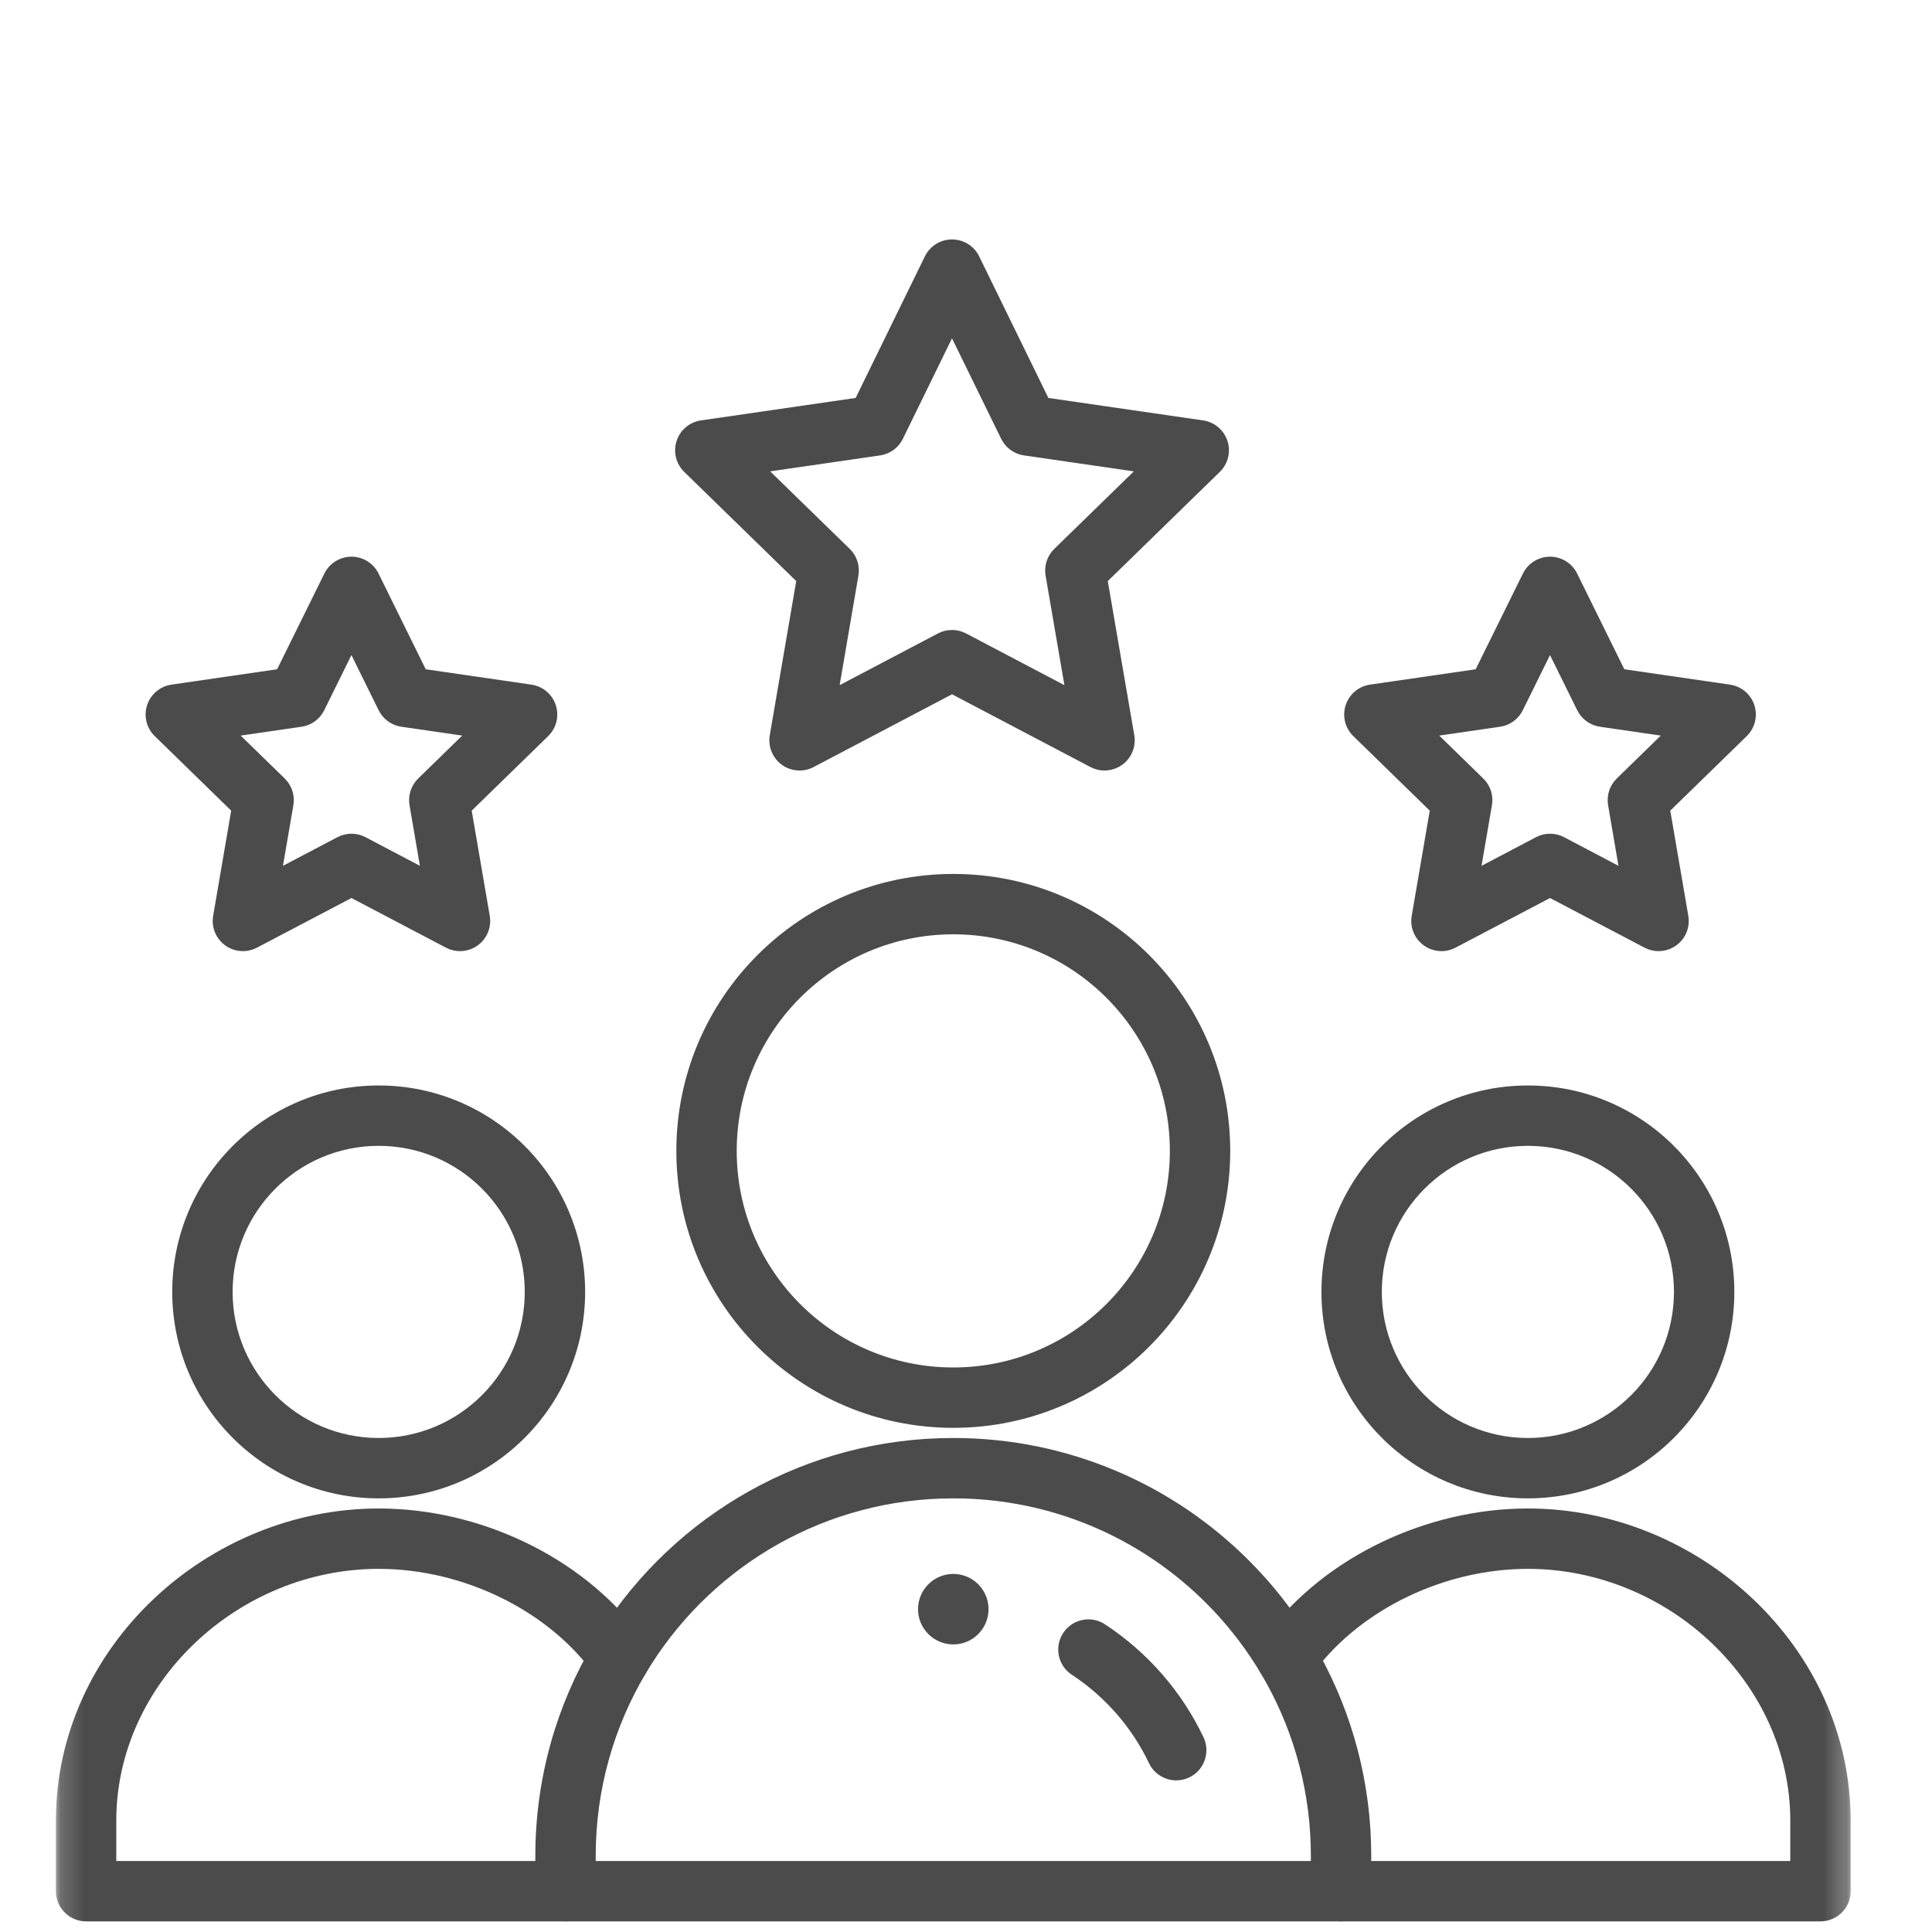
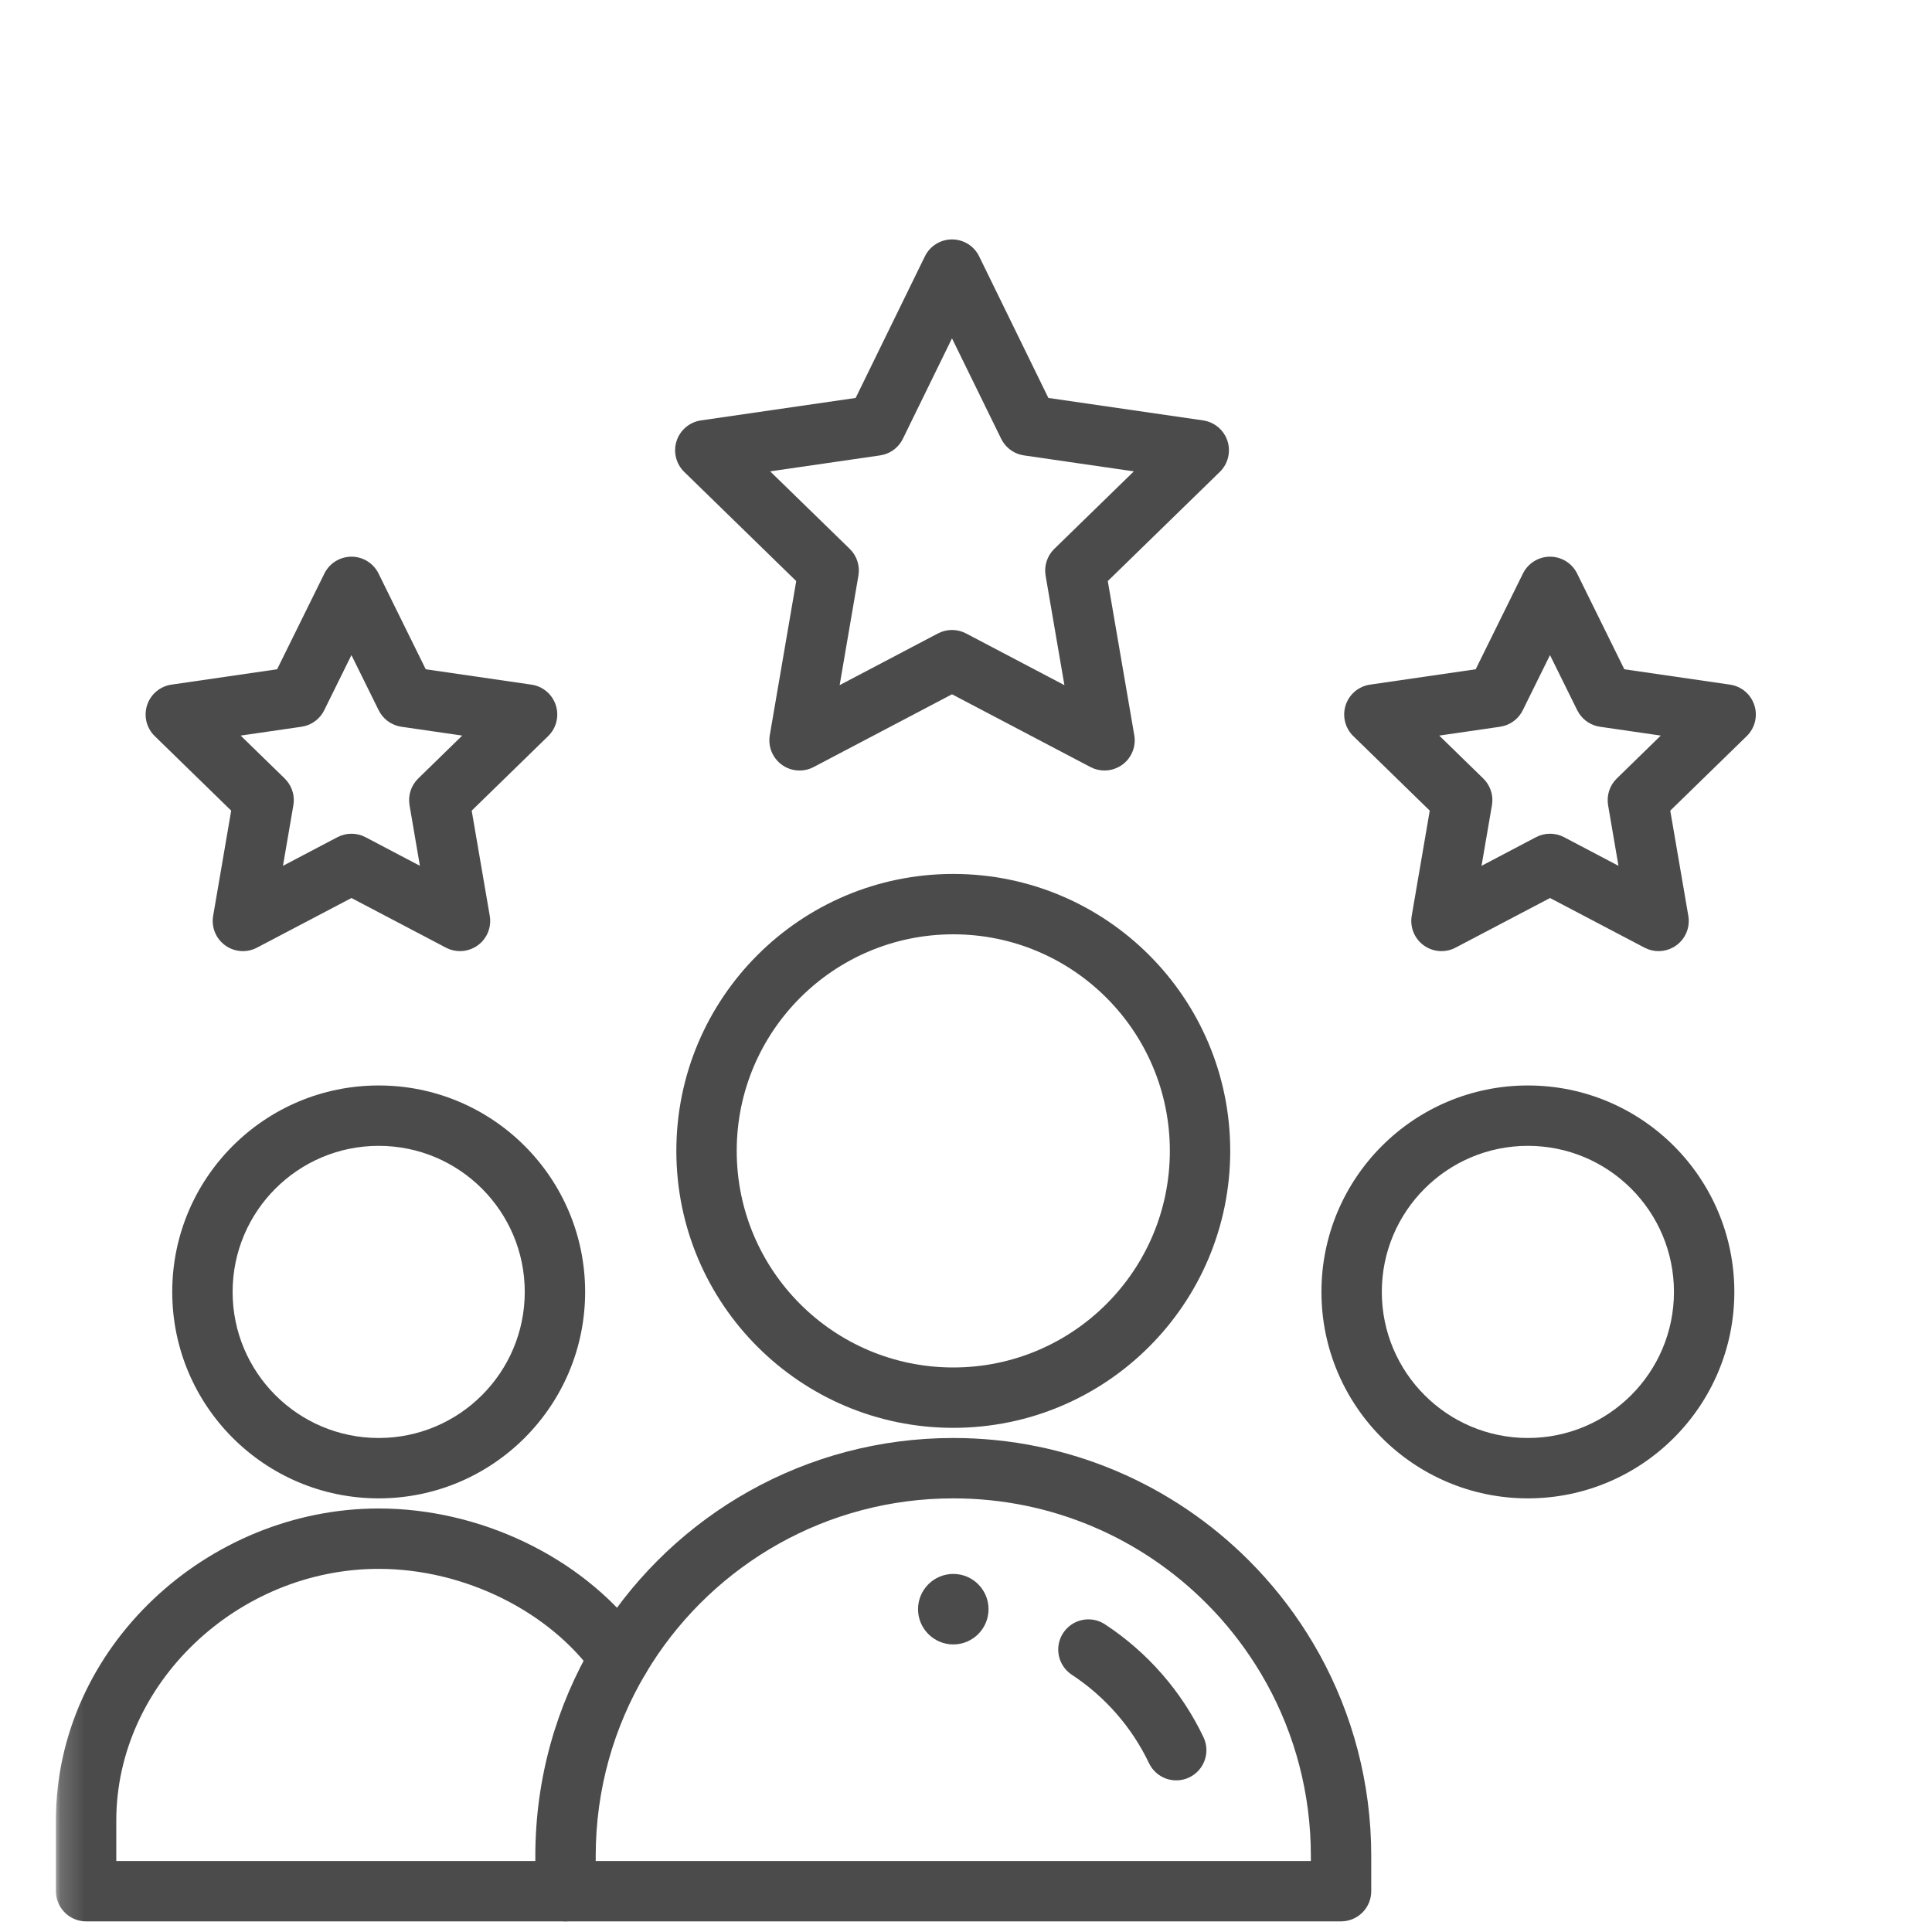
<svg xmlns="http://www.w3.org/2000/svg" width="80" height="80" viewBox="0 0 80 80" fill="none">
  <g clip-path="url(#clip0_33_185)">
    <mask id="mask0_33_185" style="mask-type:luminance" maskUnits="userSpaceOnUse" x="2" y="7" width="75" height="76">
      <path d="M76.842 7.369H2.105V82.106H76.842V7.369Z" fill="white" />
      <path d="M39.474 65.173C40.279 65.173 40.933 65.827 40.933 66.633C40.933 67.438 40.279 68.092 39.474 68.092C38.668 68.092 38.014 67.438 38.014 66.633C38.014 65.827 38.668 65.173 39.474 65.173Z" fill="white" />
    </mask>
    <g mask="url(#mask0_33_185)">
      <mask id="mask1_33_185" style="mask-type:luminance" maskUnits="userSpaceOnUse" x="2" y="7" width="75" height="76">
-         <path d="M2.105 7.369H76.842V82.106H2.105V7.369Z" fill="white" />
+         <path d="M2.105 7.369H76.842V82.106H2.105V7.369" fill="white" />
      </mask>
      <g mask="url(#mask1_33_185)">
        <path d="M39.474 65.173C40.279 65.173 40.933 65.827 40.933 66.633C40.933 67.438 40.279 68.092 39.474 68.092C38.668 68.092 38.014 67.438 38.014 66.633C38.014 65.827 38.668 65.173 39.474 65.173Z" fill="#4B4B4B" />
        <path d="M69.315 53.495C69.315 56.834 66.607 59.543 63.267 59.544C59.927 59.544 57.218 56.834 57.218 53.495C57.218 50.155 59.927 47.447 63.267 47.447C66.607 47.447 69.315 50.155 69.315 53.495ZM71.815 53.495C71.815 48.774 67.987 44.947 63.267 44.947C58.547 44.947 54.718 48.774 54.718 53.495C54.718 58.215 58.547 62.044 63.267 62.044C67.987 62.043 71.815 58.215 71.815 53.495Z" fill="#4B4B4B" />
        <path d="M2.315 75.391V78.31L2.322 78.438C2.386 79.068 2.918 79.56 3.565 79.56H23.416L23.544 79.553C24.175 79.489 24.666 78.957 24.666 78.31C24.666 77.663 24.175 77.131 23.544 77.067L23.416 77.06H4.815V75.391C4.815 69.691 9.861 64.963 15.68 64.963C19.25 64.963 22.778 66.745 24.639 69.379L24.718 69.48C25.134 69.958 25.853 70.053 26.381 69.679C26.945 69.281 27.079 68.501 26.681 67.937L26.454 67.626C24.045 64.456 19.861 62.463 15.68 62.463C8.601 62.464 2.315 68.193 2.315 75.391Z" fill="#4B4B4B" />
-         <path d="M74.132 75.391V77.06H55.53C54.84 77.06 54.28 77.62 54.28 78.31C54.28 79 54.84 79.56 55.53 79.56H75.382L75.51 79.553C76.141 79.489 76.632 78.957 76.632 78.31V75.391C76.632 68.193 70.346 62.464 63.267 62.463C59.087 62.463 54.902 64.456 52.493 67.626L52.266 67.937L52.197 68.045C51.886 68.597 52.038 69.306 52.566 69.679C53.095 70.053 53.813 69.958 54.229 69.48L54.307 69.379L54.487 69.135C56.389 66.635 59.809 64.963 63.267 64.963C69.086 64.964 74.132 69.691 74.132 75.391Z" fill="#4B4B4B" />
        <path d="M21.729 53.495C21.729 56.834 19.021 59.543 15.681 59.544C12.341 59.544 9.632 56.834 9.632 53.495C9.632 50.155 12.341 47.447 15.681 47.447C19.02 47.447 21.729 50.155 21.729 53.495ZM24.229 53.495C24.229 48.774 20.401 44.947 15.681 44.947C10.96 44.947 7.132 48.774 7.132 53.495C7.132 58.215 10.96 62.044 15.681 62.044C20.401 62.043 24.229 58.215 24.229 53.495Z" fill="#4B4B4B" />
        <path d="M48.441 47.656C48.441 52.609 44.426 56.624 39.473 56.624C34.521 56.624 30.506 52.609 30.506 47.656C30.506 42.703 34.521 38.689 39.473 38.688C44.426 38.688 48.441 42.703 48.441 47.656ZM50.941 47.656C50.941 41.323 45.807 36.188 39.473 36.188C33.14 36.189 28.006 41.323 28.006 47.656C28.006 53.99 33.14 59.124 39.473 59.124C45.807 59.124 50.941 53.99 50.941 47.656Z" fill="#4B4B4B" />
        <path d="M32.373 31.667C32.758 31.946 33.269 31.983 33.69 31.762L39.42 28.749C41.49 29.837 43.042 30.652 45.154 31.762L45.316 31.833C45.701 31.97 46.134 31.911 46.471 31.666C46.856 31.386 47.049 30.912 46.968 30.443L45.871 24.061L50.51 19.54C50.851 19.208 50.973 18.711 50.827 18.259C50.679 17.806 50.288 17.477 49.817 17.408L43.411 16.478L40.544 10.614C40.335 10.185 39.898 9.914 39.421 9.914C38.944 9.914 38.508 10.185 38.298 10.614L35.431 16.478L29.025 17.408C28.554 17.477 28.163 17.806 28.016 18.259C27.869 18.711 27.992 19.208 28.332 19.54L32.97 24.061L31.875 30.444C31.795 30.913 31.989 31.387 32.373 31.667ZM40.002 26.229C39.638 26.038 39.203 26.038 38.839 26.229L34.768 28.37L35.545 23.835C35.615 23.429 35.481 23.015 35.186 22.728L31.891 19.518L36.443 18.857L36.593 18.826C36.937 18.732 37.227 18.494 37.386 18.169L39.42 14.01L41.456 18.169L41.532 18.303C41.726 18.601 42.041 18.805 42.399 18.857L46.95 19.518L43.656 22.728C43.361 23.015 43.227 23.429 43.296 23.835L44.075 28.371C42.771 27.686 41.541 27.038 40.002 26.229Z" fill="#4B4B4B" />
        <path d="M58.953 39.145C59.338 39.425 59.848 39.462 60.269 39.241L64.183 37.185L68.097 39.241L68.259 39.312C68.644 39.45 69.076 39.39 69.413 39.145C69.797 38.866 69.99 38.393 69.91 37.924L69.162 33.567L72.329 30.48C72.669 30.148 72.791 29.652 72.644 29.199C72.497 28.747 72.106 28.417 71.635 28.349L67.26 27.713L65.305 23.748C65.094 23.321 64.659 23.051 64.183 23.051C63.708 23.051 63.273 23.322 63.062 23.748L61.105 27.713L56.73 28.349C56.26 28.417 55.868 28.747 55.721 29.199C55.575 29.652 55.696 30.148 56.037 30.48L59.203 33.567L58.456 37.924C58.376 38.392 58.568 38.866 58.953 39.145ZM61.778 33.342L61.795 33.19C61.812 32.836 61.676 32.488 61.419 32.236L59.596 30.459L62.115 30.093L62.265 30.061C62.608 29.968 62.897 29.731 63.056 29.408L64.182 27.126L65.309 29.408L65.385 29.541C65.581 29.838 65.894 30.041 66.251 30.093L68.769 30.459L66.947 32.236C66.653 32.523 66.518 32.937 66.588 33.342L67.017 35.851L64.765 34.666C64.401 34.475 63.966 34.475 63.602 34.666L61.347 35.852L61.778 33.342Z" fill="#4B4B4B" />
        <path d="M9.323 39.145C9.708 39.425 10.218 39.462 10.639 39.241L14.553 37.185L18.466 39.241L18.628 39.312C19.013 39.45 19.446 39.39 19.783 39.145C20.167 38.866 20.36 38.393 20.28 37.924L19.532 33.567L22.699 30.48C23.039 30.148 23.161 29.652 23.014 29.199C22.867 28.747 22.476 28.417 22.005 28.349L17.629 27.713L15.674 23.748C15.464 23.321 15.029 23.051 14.553 23.051C14.078 23.051 13.643 23.322 13.432 23.748L11.475 27.713L7.1 28.349C6.629 28.417 6.238 28.747 6.091 29.199C5.944 29.652 6.066 30.148 6.407 30.48L9.573 33.567L8.826 37.924C8.745 38.392 8.938 38.866 9.323 39.145ZM12.148 33.342C12.209 32.987 12.113 32.627 11.891 32.35L11.789 32.236L9.965 30.459L12.485 30.093L12.635 30.061C12.978 29.968 13.267 29.731 13.426 29.408L14.552 27.126L15.679 29.408L15.755 29.541C15.95 29.838 16.264 30.041 16.621 30.093L19.139 30.459L17.317 32.236C17.023 32.523 16.888 32.937 16.958 33.342L17.387 35.851L15.135 34.666C14.771 34.475 14.336 34.475 13.972 34.666L11.717 35.852L12.148 33.342Z" fill="#4B4B4B" />
        <path d="M54.28 77.06H24.667V76.85C24.667 74.089 25.422 71.508 26.735 69.297L26.983 68.894C29.616 64.772 34.227 62.044 39.474 62.044C43.563 62.044 47.264 63.699 49.943 66.38L50.266 66.712C51.004 67.498 51.657 68.365 52.212 69.297L52.452 69.715C53.617 71.831 54.28 74.261 54.28 76.85V77.06ZM56.78 76.85C56.78 73.828 56.004 70.985 54.642 68.51L54.361 68.02C53.713 66.93 52.949 65.918 52.087 65.001L51.711 64.613C48.581 61.482 44.253 59.544 39.474 59.544C33.337 59.544 27.948 62.738 24.876 67.549L24.586 68.02C23.05 70.606 22.167 73.627 22.167 76.85V78.31L22.174 78.438C22.238 79.068 22.77 79.56 23.417 79.56H55.53L55.658 79.553C56.288 79.489 56.78 78.957 56.78 78.31V76.85Z" fill="#4B4B4B" />
        <path d="M47.577 73.008C47.873 73.632 48.619 73.897 49.242 73.6C49.865 73.304 50.13 72.558 49.834 71.934C48.926 70.027 47.507 68.41 45.755 67.26C45.178 66.88 44.403 67.041 44.024 67.618C43.645 68.195 43.806 68.969 44.382 69.348C45.755 70.25 46.867 71.518 47.577 73.008Z" fill="#4B4B4B" />
      </g>
    </g>
  </g>
  <defs>
    <clipPath id="clip0_33_185">
      <rect width="80" height="80" fill="white" />
    </clipPath>
  </defs>
</svg>